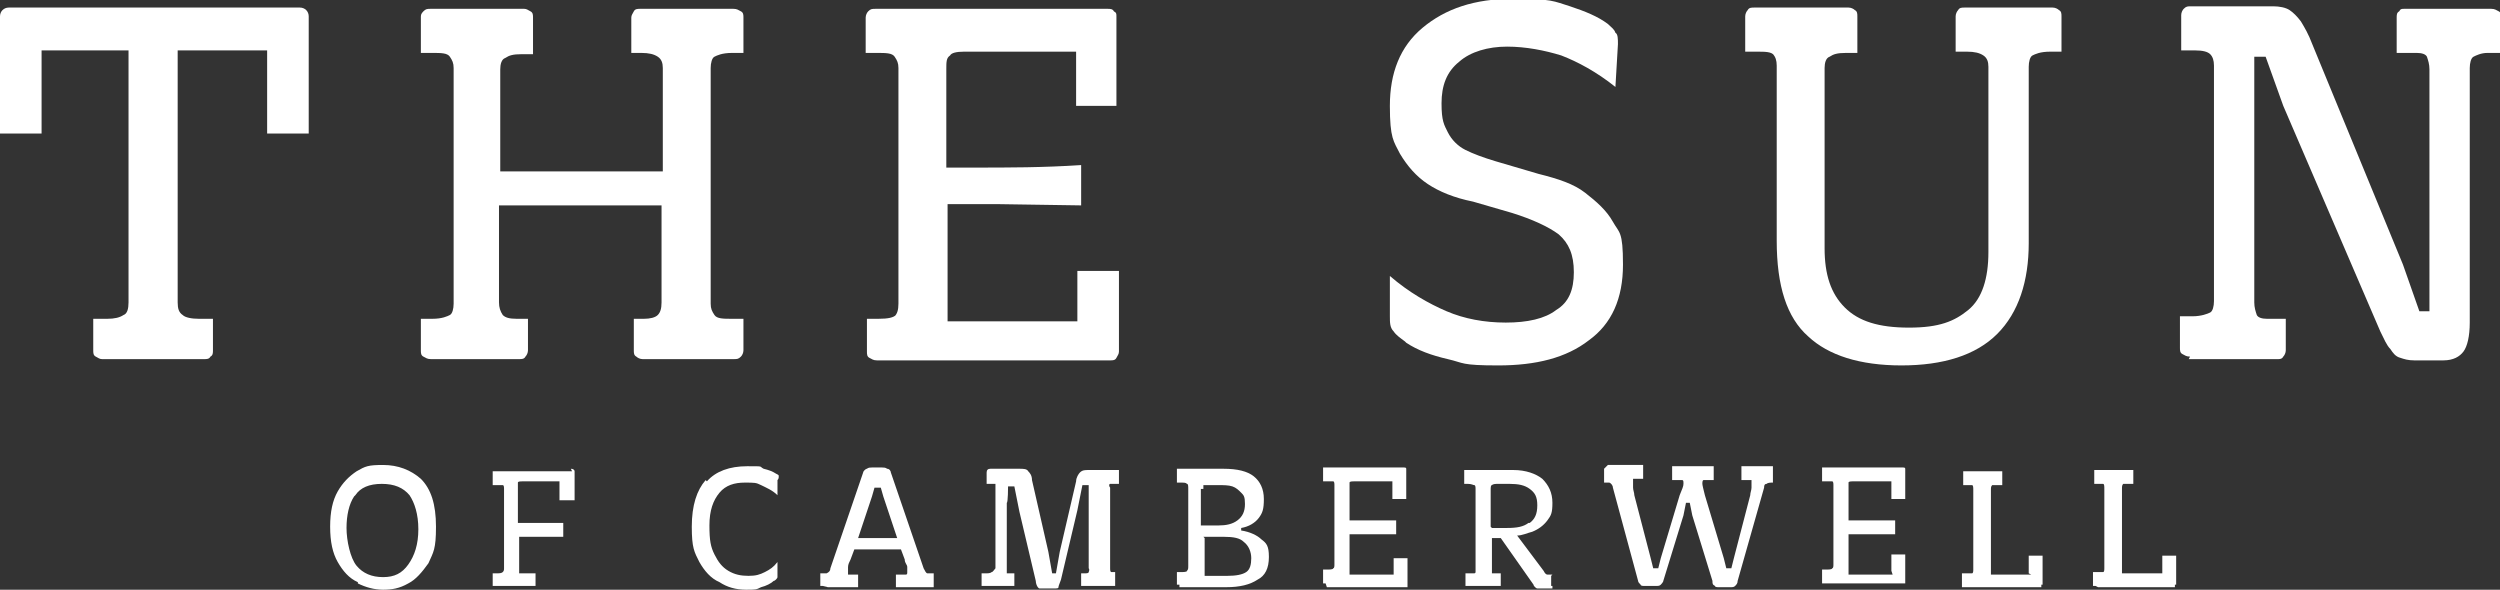
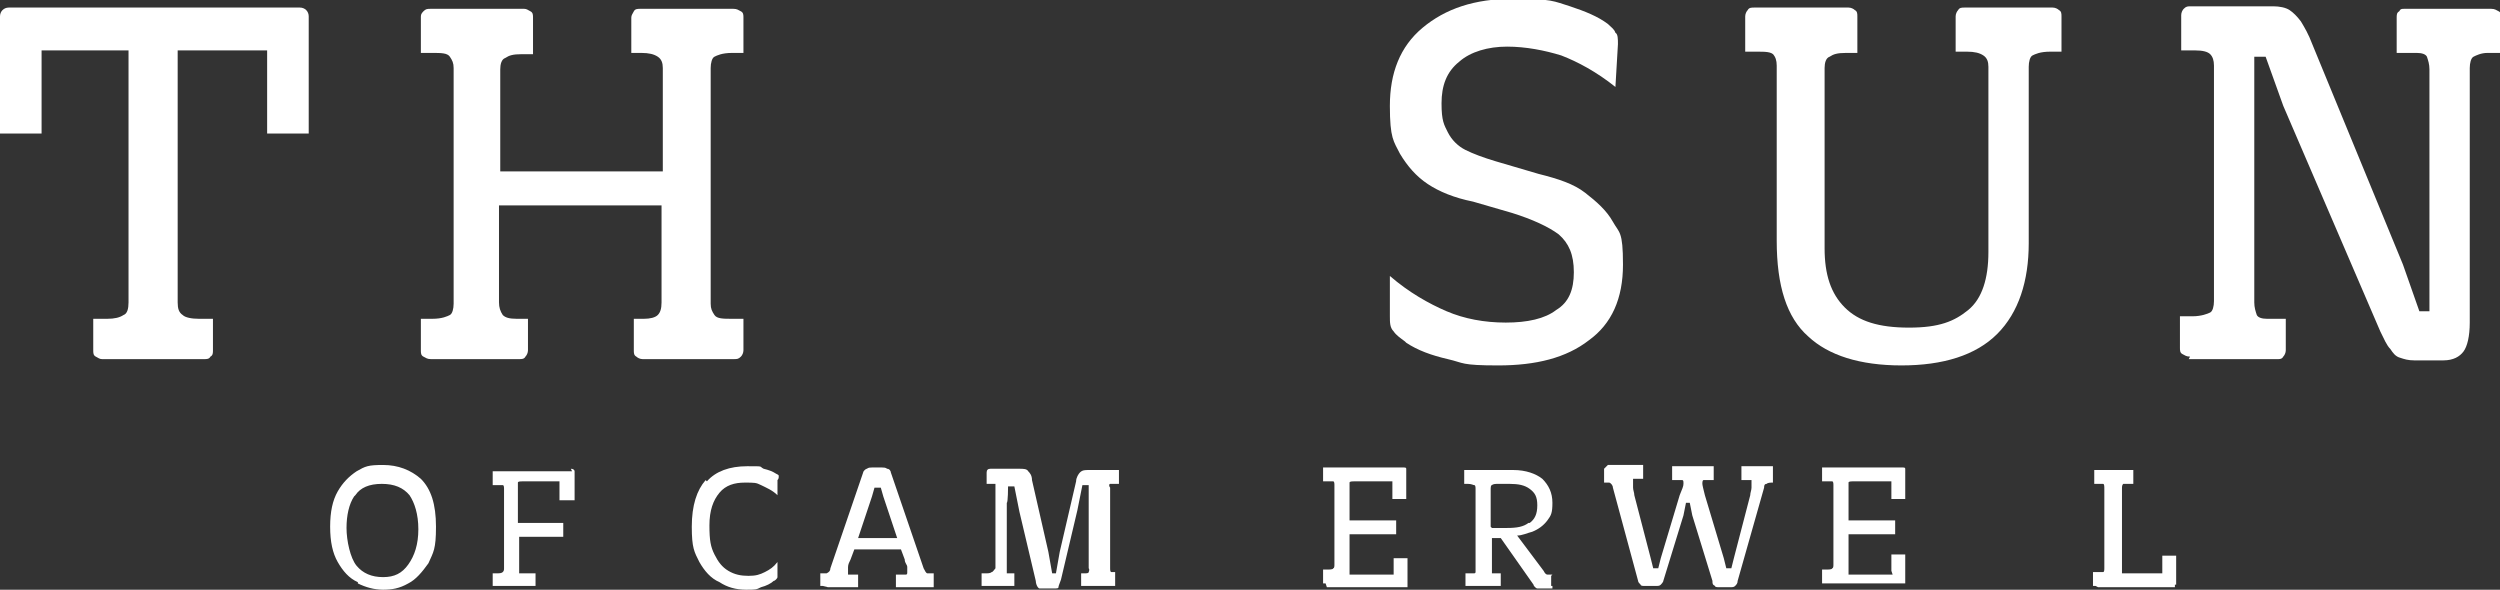
<svg xmlns="http://www.w3.org/2000/svg" id="BACKGROUND" version="1.1" viewBox="0 0 198.4 46.8">
  <rect x="0" y="0" width="198.4" height="46.8" fill="#333333" stroke="none" />
  <defs>
    <style>
      .st0 {
        fill: #fff;
      }
    </style>
  </defs>
  <path class="st0" d="M140.7,4.3c.2.2.3.5.3.9v13.9c0,3.6.8,6.1,2.5,7.6,1.6,1.5,4.1,2.3,7.4,2.3s5.9-.8,7.6-2.5,2.5-4.2,2.5-7.2V5.3c0-.4.1-.8.3-.9s.6-.3,1.4-.3h.9V1.3c0-.2,0-.4-.2-.5-.1-.1-.3-.2-.5-.2h-7c-.2,0-.4,0-.5.2-.1.1-.2.3-.2.5v2.8h.9c.6,0,1,.1,1.3.3.3.2.4.5.4.9v14.7c0,2.1-.5,3.7-1.6,4.6-1.1.9-2.3,1.4-4.7,1.4s-4-.5-5.1-1.6-1.6-2.6-1.6-4.7V5.4c0-.4.1-.8.4-.9.3-.2.6-.3,1.3-.3h.9V1.3c0-.2,0-.4-.2-.5-.1-.1-.3-.2-.5-.2h-7.5c-.2,0-.4,0-.5.2-.1.1-.2.3-.2.5v2.8h.9c.7,0,1.2,0,1.4.3Z" />
  <path class="st0" d="M127.3,37.2c0,0,0,.1,0,.2v.9c.2,0,.3,0,.4,0,.1,0,.3.2.3.4l2,7.4c0,.1.1.2.2.3,0,.1.2.1.3.1h.9c.2,0,.3,0,.4-.1,0,0,.2-.2.2-.3l1.6-5.2.2-1h.3l.2,1,1.6,5.2c0,.2,0,.3.2.4,0,.1.2.1.3.1h.9c.2,0,.3,0,.4-.1s.2-.2.2-.4l2.1-7.4c0-.1,0-.3.2-.3.1-.1.3-.1.5-.1h0v-1.1c0,0,0-.2,0-.2,0,0-.1,0-.2,0h-2.1c0,0-.1,0-.2,0,0,0,0,.1,0,.2v.9h.8c0,0,0,.1,0,.2v.4c0,.2-.1.4-.1.6l-1.3,5-.2.8h-.4l-.2-.8-1.5-5c-.1-.4-.2-.8-.2-.9s0-.3.1-.3h.8v-.9c0,0,0-.1,0-.2,0,0-.1,0-.2,0h-2.9c0,0-.2,0-.2,0,0,0,0,.1,0,.2v.9h.4c.2,0,.3,0,.4,0,.1,0,.1.1.1.3s-.1.4-.3.9l-1.5,5-.2.8h-.4l-.2-.8-1.3-5c0-.2-.1-.4-.1-.6v-.4c0-.1,0-.3,0-.3h.8v-1.1h-2.6c0,0-.2,0-.2,0Z" />
  <path class="st0" d="M105.3,46.6h6.2c0,0,.2,0,.2,0,0,0,0-.1,0-.2h0c0,0,0-2.1,0-2.1h-1.1v1.3h-3.5v-3.2h3.7v-1.1h-3.7v-2.6c0-.2,0-.3,0-.4,0-.1.2-.1.4-.1h3v1.4h1.1v-2.4h0c0-.1-.1-.1-.2-.1h-6.2c0,0-.2,0-.2,0,0,0,0,.1,0,.2v.9h.3c.3,0,.4,0,.5,0,.1,0,.1.2.1.3v6.3c0,.1,0,.3-.1.3,0,.1-.3.1-.5.1h-.3v.9c0,0,0,.2,0,.2,0,0,.1,0,.2,0Z" />
  <path class="st0" d="M111.6,27.2c.9.6,2,1,3.3,1.3,1.3.3,1,.5,4,.5s5.4-.6,7.2-2h0c1.8-1.3,2.7-3.3,2.7-6s-.3-2.5-.8-3.4c-.5-.9-1.3-1.6-2.2-2.3s-2.1-1.1-3.7-1.5l-3.4-1c-1-.3-1.8-.6-2.4-.9s-1.1-.8-1.4-1.4c-.3-.6-.5-.9-.5-2.3s.4-2.5,1.4-3.3c.9-.8,2.3-1.2,3.8-1.2s3,.3,4.3.7c1.3.5,2.8,1.3,4.3,2.5l.2-3.4c0-.4,0-.8-.2-.9-.1-.3-.3-.4-.6-.7-.8-.6-1.8-1-3-1.4-1.3-.4-1.4-.6-4.5-.6s-5.4.8-7.2,2.3c-1.8,1.5-2.6,3.6-2.6,6.2s.3,2.8.8,3.8c.6,1,1.3,1.8,2.2,2.4.9.6,2.1,1.1,3.6,1.4l3.1.9c1.6.5,2.9,1.1,3.7,1.7.8.7,1.2,1.6,1.2,3s-.4,2.4-1.4,3c-.9.7-2.3,1-4,1s-3.3-.3-4.7-.9c-1.4-.6-3-1.5-4.5-2.8v3.2c0,.5,0,.9.3,1.2.2.3.5.5.9.8Z" />
  <path class="st0" d="M166.5,46.6h5.9c0,0,.2,0,.2,0,0,0,0-.1,0-.2h.1v-2.3h-1.1v1.4h-3.2v-6.7c0-.2,0-.3.1-.4,0,0,.2,0,.4,0h.4v-.9c0,0,0-.1,0-.2,0,0-.1,0-.2,0h-2.7c0,0-.2,0-.2,0,0,0,0,.1,0,.2v.9h.3c.2,0,.3,0,.4,0,.1,0,.1.2.1.4v6.3c0,.1,0,.3-.1.3,0,0-.3,0-.5,0h-.3v.9c0,0,0,.2,0,.2,0,0,.1,0,.2,0Z" />
  <path class="st0" d="M173.7,28.5h7.1c.1,0,.3,0,.4-.2.1-.1.2-.3.2-.5v-2.5h-1.5c-.4,0-.7-.1-.8-.3-.1-.3-.2-.6-.2-1V4.5h.9l1.4,3.9,7.7,17.9c.3.6.5,1.1.8,1.4.2.3.4.6.8.7.3.1.6.2,1.1.2h2.3c.8,0,1.3-.3,1.6-.7.3-.4.5-1.2.5-2.3V5.4c0-.4.1-.8.3-.9s.6-.3,1.1-.3h0c0,0,1.1,0,1.1,0V1.4c0-.2,0-.4-.2-.5s-.3-.2-.6-.2h-6.9c-.2,0-.3,0-.4.2-.2.1-.2.3-.2.5v2.8h1.6c.4,0,.7.1.8.3.1.3.2.6.2,1v19.2h-.8l-1.3-3.7-7.2-17.5c-.3-.8-.6-1.3-.9-1.8-.3-.4-.6-.7-.9-.9s-.8-.3-1.3-.3h-6.5c-.3,0-.4,0-.6.2-.1.1-.2.3-.2.5v2.8h1.1c.6,0,1,.1,1.2.3s.3.5.3.9v18.7c0,.4-.1.8-.3.9s-.7.3-1.4.3h-1v2.5c0,.2,0,.4.2.5.2.1.3.2.6.2Z" />
-   <path class="st0" d="M93.6,46.6h3.7c1.1,0,1.9-.2,2.5-.6h0c.6-.3.9-.9.9-1.8s-.2-1.1-.6-1.4c-.3-.3-.9-.6-1.6-.7v-.2c.6-.1,1.1-.4,1.4-.8.3-.4.4-.7.4-1.5s-.3-1.4-.8-1.8c-.5-.4-1.3-.6-2.4-.6h-3.5c0,0-.2,0-.2,0,0,0,0,.1,0,.2v.9h.3c.3,0,.4,0,.5.1.1,0,.1.2.1.4v6.1c0,.2,0,.3-.1.4,0,.1-.3.1-.5.1h-.3v.8c0,0,0,.2,0,.2,0,0,.1,0,.2,0ZM95.5,38.8c0-.2,0-.3,0-.3,0,0,.2,0,.3,0h.9c.4,0,.8,0,1.1.1.3.1.5.3.7.5s.3.3.3.9-.2,1-.6,1.3h0c-.4.3-.9.4-1.5.4h-1.4v-2.9ZM95.5,42.6h1.6c.8,0,1.3.1,1.6.4h0c.4.3.6.8.6,1.3s-.1.9-.4,1.1-.8.3-1.5.3h-1.8v-3Z" />
-   <path class="st0" d="M123.2,45.6c-.2,0-.3,0-.4,0-.1,0-.2-.1-.3-.3l-2.1-2.8c.4,0,.8-.2,1.2-.3.5-.2.9-.5,1.2-.9s.4-.6.4-1.4-.3-1.4-.8-1.9c-.5-.4-1.3-.7-2.3-.7h-3.7c0,0-.2,0-.2,0,0,0,0,.1,0,.2v.9h.3c.3,0,.4.1.5.1.1,0,.1.2.1.3v6.6c0,0,0,.1-.1.1h-.7v.8c0,0,0,.2,0,.2,0,0,.1,0,.2,0h2.4c0,0,.2,0,.2,0,0,0,0-.1,0-.2v-.8h-.4c-.1,0-.3,0-.3,0v-2.8h.7l2.6,3.7c0,.1.2.3.3.3h1c0,0,.2,0,.2,0,0,0,0-.1,0-.2h-.1c0,0,0-.8,0-.8ZM118.3,41.8v-2.9c0-.2,0-.4.1-.4.1-.1.3-.1.5-.1h.9c.7,0,1.2.1,1.6.4.4.3.6.6.6,1.3s-.2,1.1-.6,1.4h-.1c-.4.3-.9.4-1.7.4h-1.2Z" />
+   <path class="st0" d="M123.2,45.6c-.2,0-.3,0-.4,0-.1,0-.2-.1-.3-.3l-2.1-2.8c.4,0,.8-.2,1.2-.3.5-.2.9-.5,1.2-.9s.4-.6.4-1.4-.3-1.4-.8-1.9c-.5-.4-1.3-.7-2.3-.7h-3.7c0,0-.2,0-.2,0,0,0,0,.1,0,.2v.9h.3c.3,0,.4.1.5.1.1,0,.1.2.1.3v6.6c0,0,0,.1-.1.1h-.7v.8c0,0,0,.2,0,.2,0,0,.1,0,.2,0h2.4c0,0,.2,0,.2,0,0,0,0-.1,0-.2v-.8h-.4c-.1,0-.3,0-.3,0v-2.8h.7l2.6,3.7c0,.1.2.3.3.3h1c0,0,.2,0,.2,0,0,0,0-.1,0-.2h-.1c0,0,0-.8,0-.8M118.3,41.8v-2.9c0-.2,0-.4.1-.4.1-.1.3-.1.5-.1h.9c.7,0,1.2.1,1.6.4.4.3.6.6.6,1.3s-.2,1.1-.6,1.4h-.1c-.4.3-.9.4-1.7.4h-1.2Z" />
  <path class="st0" d="M150.2,45.6h-3.5v-3.2h3.7v-1.1h-3.7v-2.6c0-.2,0-.3,0-.4,0-.1.2-.1.4-.1h3v1.4h1.1v-2.4h0c0-.1-.1-.1-.2-.1h-6.2c0,0-.2,0-.2,0,0,0,0,.1,0,.2v.9h.3c.3,0,.4,0,.5,0,.1,0,.1.2.1.3v6.3c0,.1,0,.3-.1.3,0,.1-.3.1-.5.1h-.3v.9c0,0,0,.2,0,.2,0,0,.1,0,.2,0h6.2c0,0,.2,0,.2,0,0,0,0-.1,0-.2h0c0,0,0-2.1,0-2.1h-1.1v1.3Z" />
-   <path class="st0" d="M161.2,45.6h-3.2v-6.7c0-.2,0-.3.1-.4,0,0,.2,0,.4,0h.4v-.9c0,0,0-.1,0-.2,0,0-.1,0-.2,0h-2.7c0,0-.2,0-.2,0,0,0,0,.1,0,.2v.9h.3c.2,0,.3,0,.4,0,.1,0,.1.2.1.4v6.3c0,.1,0,.3-.1.3,0,0-.3,0-.5,0h-.3v.9c0,0,0,.2,0,.2,0,0,.1,0,.2,0h5.9c0,0,.2,0,.2,0,0,0,0-.1,0-.2h.1v-2.3h-1.1v1.4Z" />
  <path class="st0" d="M45.4,37.4h-6.1c0,0-.2,0-.2,0,0,0,0,.1,0,.2v.9h.3c.3,0,.4,0,.5,0,.1,0,.1.2.1.3v6.3c0,.1,0,.2-.1.3s-.3.1-.5.1h-.3v.8c0,0,0,.2,0,.2,0,0,.1,0,.2,0h3.1c0,0,.1,0,.1,0,0,0,0-.1,0-.1v-.9h-1c-.1,0-.3,0-.3,0s0-.1,0-.3v-2.6h3.5v-1.1h-3.6v-2.8c0-.2,0-.3,0-.4,0-.1.2-.1.4-.1h2.9v1.5h1.2c0,.1,0-2.3,0-2.3,0-.1-.1-.2-.3-.2Z" />
  <path class="st0" d="M56,38.1c-.7.8-1.1,2-1.1,3.7s.2,2,.6,2.8c.4.7.9,1.3,1.6,1.6.6.4,1.3.6,2.1.6s.8,0,1.2-.2c.4-.1.8-.3,1-.5.1,0,.3-.2.3-.3,0,0,0-.2,0-.3v-.9c-.3.4-.6.6-1,.8-.4.2-.7.3-1.3.3s-1.1-.1-1.6-.4c-.5-.3-.8-.7-1.1-1.3h0c-.3-.6-.4-1.1-.4-2.3s.3-2,.8-2.6c.5-.6,1.2-.8,2-.8s.9,0,1.3.2.9.4,1.3.8v-1.2c.1-.1.1-.2.1-.3s0-.1-.2-.2c-.3-.2-.6-.3-1-.4-.4-.2.1-.2-1.3-.2s-2.5.4-3.2,1.2Z" />
  <path class="st0" d="M34,28.5h7.2c.2,0,.4,0,.5-.2.1-.1.2-.3.2-.5v-2.5h-.9c-.6,0-.9-.1-1.1-.3-.2-.3-.3-.6-.3-1v-7.7h12.9v7.7c0,.5-.1.8-.3,1s-.6.3-1.1.3h-.8v2.5c0,.2,0,.4.2.5h0c.1.1.3.2.5.2h7.2c.3,0,.4,0,.6-.2.1-.1.2-.3.2-.5v-2.5h-.9c-.7,0-1.2,0-1.4-.3s-.3-.5-.3-.9V5.4c0-.4.1-.8.3-.9s.6-.3,1.4-.3h.9V1.4c0-.2,0-.4-.2-.5-.2-.1-.3-.2-.6-.2h-7.4c-.2,0-.4,0-.5.2s-.2.3-.2.5v2.8h.8c.6,0,1,.1,1.3.3.3.2.4.5.4.9v8.2h-12.9V5.5c0-.4.1-.8.4-.9.3-.2.6-.3,1.3-.3h.9V1.4c0-.2,0-.4-.2-.5s-.3-.2-.5-.2h-7.4c-.3,0-.4,0-.6.2s-.2.3-.2.5v2.8h.9c.7,0,1.2,0,1.4.3s.3.5.3.9v18.7c0,.4-.1.8-.3.9s-.6.3-1.4.3h-.9v2.5c0,.2,0,.4.2.5.2.1.3.2.6.2Z" />
  <path class="st0" d="M65.7,46.6h2.2c0,0,.2,0,.2,0,0,0,0-.1,0-.2v-.8h-.8c0,0,0-.1,0-.2s0-.2,0-.4c0-.2.1-.4.2-.6l.3-.8h3.7l.3.8c0,.3.2.4.2.6,0,.2,0,.3,0,.4s0,.2-.1.2h-.8v.8c0,0,0,.2,0,.2,0,0,.1,0,.2,0h2.6c0,0,.2,0,.2,0,0,0,0-.1,0-.2h0v-.9c-.3,0-.4,0-.5,0-.1,0-.2-.2-.3-.4l-2.6-7.6c0-.1-.1-.3-.3-.3-.1-.1-.3-.1-.4-.1h-.8c-.1,0-.3,0-.4.1-.1,0-.3.2-.3.3l-2.6,7.6c0,.2-.1.3-.3.4-.1,0-.3,0-.5,0v.8c0,0,0,.2,0,.2,0,0,.1,0,.2,0ZM69.2,39.4l.2-.7h.5l.2.7,1.1,3.3h-3.1l1.1-3.3Z" />
  <path class="st0" d="M3.3,10.6v-6.6c-.1,0,6.9,0,6.9,0v20c0,.5-.1.9-.4,1-.3.2-.7.3-1.3.3h-1.1v2.5c0,.2,0,.4.2.5s.3.2.5.2h8.1c.2,0,.4,0,.5-.2.2-.1.2-.3.2-.5v-2.5h-1.1c-.6,0-1.1-.1-1.3-.3-.3-.2-.4-.5-.4-1V4h7.1v6.6c-.1,0,3.2,0,3.2,0h.1V1.3c0-.4-.3-.7-.7-.7H.7c-.4,0-.7.3-.7.7v9.3h3.3Z" />
  <path class="st0" d="M28.4,46.3c.6.3,1.3.5,2,.5s1.3-.1,2-.5c.6-.3,1.1-.9,1.6-1.6h0c.4-.9.6-1.1.6-2.9s-.4-3-1.2-3.8c-.8-.7-1.8-1.1-3-1.1s-1.4.1-2.1.5c-.6.4-1.1.9-1.5,1.6-.4.7-.6,1.6-.6,2.8s.2,2.1.6,2.8.9,1.3,1.6,1.6ZM28.2,39.3c.4-.6,1.1-.9,2.1-.9h0c1,0,1.7.3,2.2.9.4.6.7,1.5.7,2.7s-.3,2.1-.8,2.8c-.5.7-1.1,1-2,1s-1.6-.3-2.1-.9-.8-2-.8-3,.2-1.9.6-2.5Z" />
-   <path class="st0" d="M71.1,25c-.2.2-.6.3-1.4.3h-.9,0v2.6c0,.2,0,.4.2.5.2.1.3.2.6.2h18.5c.2,0,.4,0,.5-.2s.2-.3.2-.5v-6.4h-3.3v4c.1,0-10.3,0-10.3,0v-9.3h4s6.6.1,6.6.1v-3.2c-3,.2-5.8.2-8.5.2h-2.2v-7.8c0-.6,0-.9.3-1.1.1-.2.5-.3,1.1-.3h8.9v4.3c-.1,0,3.2,0,3.2,0V1.3c0-.2,0-.3-.2-.4-.1-.2-.3-.2-.5-.2h-18.4c-.3,0-.4,0-.6.2-.1.1-.2.3-.2.5v2.8h.9c.7,0,1.2,0,1.4.3s.3.5.3.9v18.7c0,.5-.1.8-.3,1Z" />
  <path class="st0" d="M88.2,45.4c-.1,0-.1-.2-.1-.3v-6.4c-.1-.1-.1-.3,0-.3,0,0,.2,0,.4,0h.3v-.9c0,0,0-.2,0-.2,0,0-.1,0-.2,0h-2.2c-.3,0-.5,0-.7.2-.1.1-.3.4-.3.7l-1.3,5.6-.3,1.7h-.3l-.3-1.7-1.3-5.7c0-.4-.2-.6-.3-.7-.1-.2-.4-.2-.7-.2h-2.3c-.2,0-.3.1-.3.3v.9h.3c.2,0,.4,0,.4,0,0,0,0,.2,0,.4v6.3c-.1.1-.2.3-.3.3-.1.1-.3.1-.5.1h-.3v.8c0,0,0,.1,0,.2,0,0,.1,0,.2,0h2.2c0,0,.2,0,.2,0,0,0,0-.1,0-.2v-.8h-.3c-.2,0-.3,0-.3,0v-5.6c.1,0,.1-1.3.1-1.3h.5l.4,2,1.3,5.5c0,.2.1.4.1.4,0,0,.1.2.2.2.1,0,.3,0,.4,0h.7c.3,0,.4,0,.4-.1,0-.1.1-.3.2-.6l1.3-5.5.4-2h.5v6.6c.1.1,0,.3,0,.3,0,.1-.2.1-.3.1h-.3v.8c0,0,0,.2,0,.2,0,0,.2,0,.2,0h2.3c0,0,.2,0,.2,0,0,0,0-.1,0-.2h0v-.9h-.3c-.3,0-.4,0-.5,0Z" />
</svg>